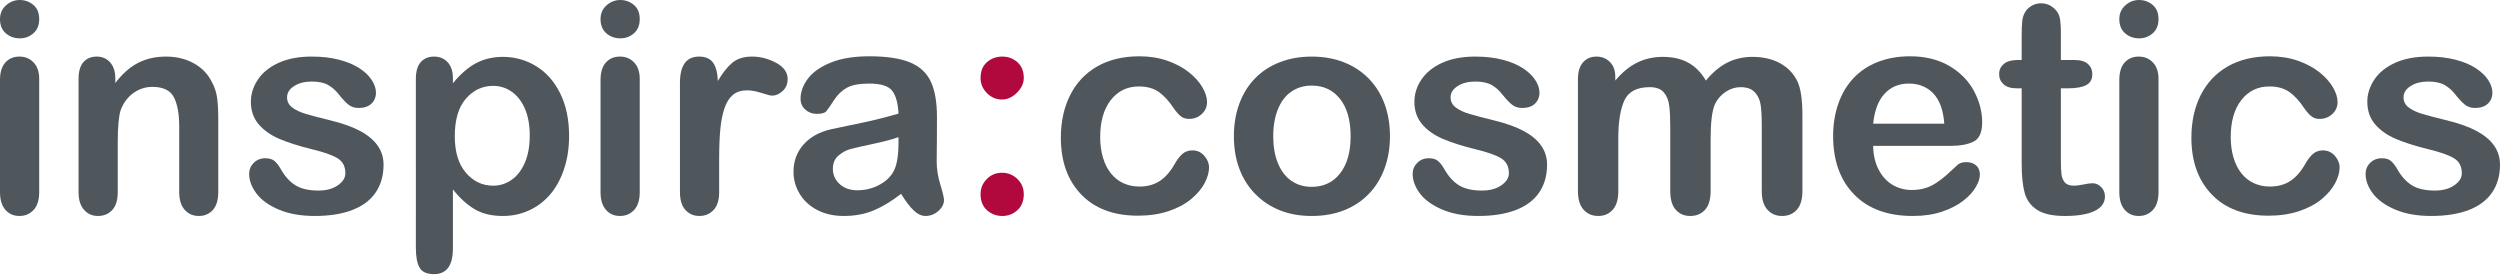
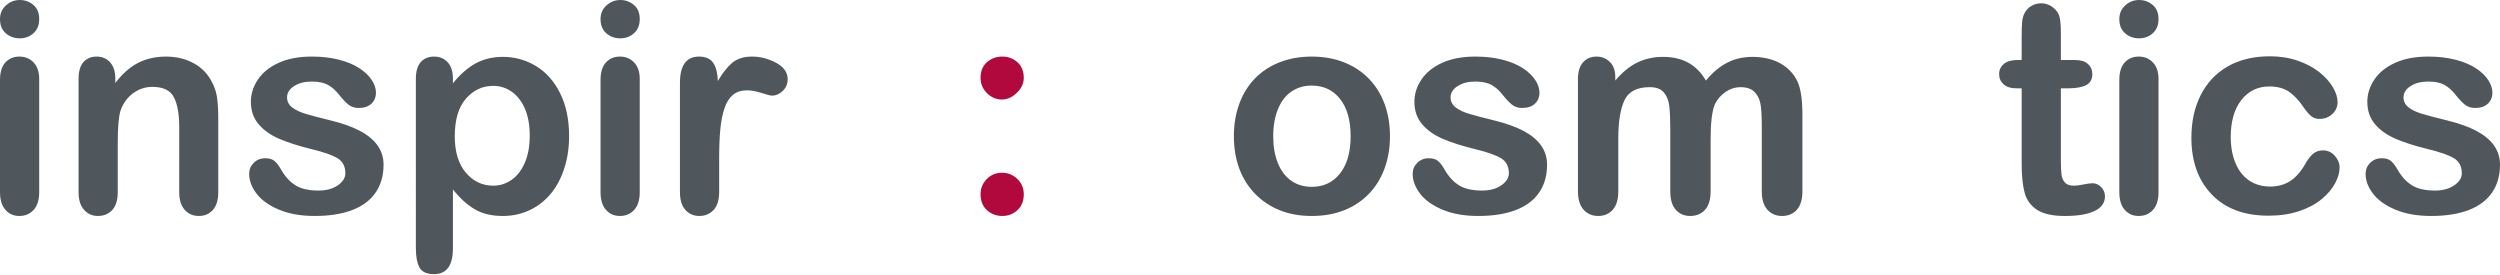
<svg xmlns="http://www.w3.org/2000/svg" xml:space="preserve" viewBox="0 0 500 55" height="55px" width="500px" y="0px" x="0px" id="Layer_1" version="1.1">
  <g>
    <g>
      <path d="M3.963,7.668c-1.092,0-2.025-0.335-2.801-1.005C0.387,5.993,0,5.045,0,3.82    c0-1.111,0.397-2.025,1.192-2.743C1.986,0.359,2.91,0,3.963,0c1.015,0,1.914,0.327,2.7,0.977c0.785,0.652,1.178,1.6,1.178,2.844    c0,1.206-0.384,2.149-1.148,2.829C5.926,7.329,5.016,7.668,3.963,7.668z M7.841,15.768v22.66c0,1.57-0.374,2.757-1.121,3.561    c-0.746,0.804-1.694,1.206-2.843,1.206c-1.149,0-2.082-0.412-2.8-1.235C0.359,41.138,0,39.96,0,38.428V15.997    c0-1.551,0.359-2.718,1.077-3.504c0.718-0.784,1.651-1.177,2.8-1.177c1.148,0,2.097,0.393,2.843,1.177    C7.467,13.279,7.841,14.37,7.841,15.768z" fill="#50575C" />
      <path d="M23.062,15.652V16.6c1.379-1.818,2.887-3.154,4.524-4.006c1.637-0.852,3.518-1.278,5.644-1.278    c2.068,0,3.915,0.45,5.543,1.35c1.627,0.9,2.843,2.173,3.647,3.819c0.517,0.958,0.852,1.992,1.005,3.102    c0.153,1.111,0.23,2.528,0.23,4.251v14.59c0,1.57-0.359,2.757-1.077,3.561c-0.718,0.804-1.652,1.206-2.8,1.206    c-1.168,0-2.116-0.412-2.843-1.235c-0.729-0.822-1.092-2-1.092-3.532V25.359c0-2.584-0.359-4.561-1.077-5.93    c-0.718-1.368-2.149-2.054-4.293-2.054c-1.398,0-2.671,0.417-3.82,1.25c-1.149,0.833-1.992,1.978-2.527,3.432    c-0.383,1.168-0.575,3.352-0.575,6.548v9.822c0,1.589-0.369,2.781-1.105,3.576c-0.737,0.794-1.69,1.191-2.857,1.191    c-1.13,0-2.059-0.412-2.786-1.235c-0.729-0.822-1.091-2-1.091-3.532v-22.66c0-1.494,0.325-2.608,0.977-3.346    c0.65-0.737,1.541-1.106,2.671-1.106c0.688,0,1.311,0.163,1.866,0.488c0.555,0.326,1,0.814,1.336,1.465    C22.894,13.92,23.062,14.715,23.062,15.652z" fill="#50575C" />
      <path d="M76.711,32.942c0,2.164-0.527,4.016-1.58,5.557c-1.053,1.542-2.609,2.71-4.667,3.504    c-2.058,0.794-4.563,1.191-7.51,1.191c-2.815,0-5.228-0.431-7.238-1.292c-2.01-0.862-3.494-1.939-4.451-3.231    c-0.958-1.292-1.436-2.589-1.436-3.892c0-0.862,0.306-1.599,0.919-2.211c0.612-0.612,1.388-0.919,2.326-0.919    c0.823,0,1.455,0.201,1.896,0.604c0.44,0.402,0.861,0.967,1.263,1.694c0.804,1.398,1.767,2.441,2.887,3.13    c1.12,0.689,2.646,1.034,4.581,1.034c1.569,0,2.857-0.349,3.863-1.048c1.005-0.698,1.508-1.498,1.508-2.398    c0-1.378-0.522-2.383-1.565-3.016c-1.044-0.632-2.762-1.235-5.156-1.809c-2.7-0.67-4.896-1.374-6.591-2.111    c-1.694-0.737-3.048-1.708-4.063-2.915c-1.016-1.206-1.522-2.69-1.522-4.452c0-1.569,0.469-3.053,1.407-4.452    c0.938-1.397,2.322-2.512,4.15-3.346c1.828-0.833,4.035-1.249,6.62-1.249c2.029,0,3.854,0.211,5.472,0.631    c1.618,0.422,2.967,0.987,4.049,1.695c1.082,0.708,1.905,1.493,2.47,2.354c0.564,0.862,0.848,1.705,0.848,2.528    c0,0.899-0.302,1.637-0.906,2.211c-0.603,0.574-1.459,0.861-2.57,0.861c-0.804,0-1.489-0.229-2.054-0.688    c-0.565-0.46-1.211-1.149-1.938-2.068c-0.594-0.765-1.292-1.378-2.096-1.838c-0.805-0.459-1.896-0.689-3.275-0.689    c-1.417,0-2.595,0.302-3.532,0.905c-0.938,0.603-1.407,1.355-1.407,2.254c0,0.825,0.344,1.499,1.033,2.025    c0.689,0.527,1.618,0.962,2.786,1.307c1.167,0.345,2.776,0.766,4.825,1.264c2.432,0.593,4.418,1.302,5.96,2.125    c1.541,0.823,2.708,1.795,3.503,2.915C76.313,30.228,76.711,31.506,76.711,32.942z" fill="#50575C" />
      <path d="M90.583,15.709v0.948c1.474-1.819,3.005-3.155,4.596-4.006c1.589-0.852,3.389-1.278,5.399-1.278    c2.412,0,4.633,0.623,6.663,1.867c2.029,1.245,3.633,3.064,4.81,5.457c1.178,2.394,1.767,5.227,1.767,8.501    c0,2.413-0.34,4.629-1.02,6.649c-0.68,2.021-1.613,3.715-2.8,5.084c-1.188,1.369-2.59,2.422-4.208,3.159    c-1.618,0.736-3.356,1.105-5.212,1.105c-2.241,0-4.122-0.45-5.644-1.349c-1.523-0.9-2.973-2.222-4.352-3.964v11.775    c0,3.446-1.255,5.169-3.763,5.169c-1.475,0-2.451-0.445-2.929-1.335c-0.479-0.89-0.718-2.188-0.718-3.891V15.768    c0-1.494,0.325-2.608,0.977-3.346c0.65-0.737,1.541-1.106,2.67-1.106c1.11,0,2.015,0.378,2.715,1.134    C90.234,13.207,90.583,14.293,90.583,15.709z M105.948,27.112c0-2.067-0.315-3.844-0.947-5.328    c-0.632-1.483-1.508-2.623-2.628-3.418c-1.12-0.793-2.36-1.192-3.719-1.192c-2.164,0-3.988,0.853-5.471,2.557    c-1.484,1.704-2.226,4.213-2.226,7.525c0,3.121,0.737,5.548,2.211,7.28c1.474,1.733,3.303,2.599,5.486,2.599    c1.302,0,2.508-0.378,3.619-1.134c1.11-0.756,2-1.891,2.671-3.403C105.614,31.086,105.948,29.257,105.948,27.112z" fill="#50575C" />
      <path d="M124.071,7.668c-1.091,0-2.025-0.335-2.8-1.005c-0.775-0.67-1.163-1.618-1.163-2.843    c0-1.111,0.396-2.025,1.191-2.743C122.094,0.359,123.018,0,124.071,0c1.014,0,1.914,0.327,2.7,0.977    c0.785,0.652,1.177,1.6,1.177,2.844c0,1.206-0.383,2.149-1.149,2.829C126.034,7.329,125.124,7.668,124.071,7.668z M127.948,15.768    v22.66c0,1.57-0.373,2.757-1.12,3.561c-0.747,0.804-1.694,1.206-2.844,1.206c-1.148,0-2.082-0.412-2.8-1.235    c-0.718-0.822-1.077-2-1.077-3.532V15.997c0-1.551,0.359-2.718,1.077-3.504c0.718-0.784,1.651-1.177,2.8-1.177    c1.15,0,2.097,0.393,2.844,1.177C127.575,13.279,127.948,14.37,127.948,15.768z" fill="#50575C" />
      <path d="M143.831,31.879v6.548c0,1.589-0.373,2.781-1.12,3.576c-0.747,0.794-1.695,1.191-2.844,1.191    c-1.13,0-2.059-0.402-2.786-1.206c-0.729-0.804-1.092-1.991-1.092-3.561V16.6c0-3.522,1.273-5.284,3.82-5.284    c1.301,0,2.24,0.412,2.814,1.235c0.575,0.824,0.89,2.04,0.948,3.647c0.938-1.607,1.9-2.823,2.886-3.647    c0.986-0.823,2.303-1.235,3.95-1.235c1.646,0,3.245,0.412,4.796,1.235c1.551,0.824,2.327,1.915,2.327,3.274    c0,0.958-0.331,1.748-0.991,2.37c-0.661,0.623-1.375,0.933-2.14,0.933c-0.287,0-0.982-0.176-2.083-0.531    c-1.101-0.354-2.073-0.531-2.916-0.531c-1.148,0-2.087,0.301-2.814,0.905c-0.728,0.603-1.292,1.499-1.694,2.686    c-0.403,1.187-0.681,2.599-0.833,4.236C143.907,27.528,143.831,29.524,143.831,31.879z" fill="#50575C" />
-       <path d="M180.215,38.772c-1.896,1.475-3.729,2.581-5.5,3.318c-1.771,0.736-3.758,1.105-5.959,1.105    c-2.011,0-3.777-0.397-5.299-1.191c-1.522-0.794-2.695-1.872-3.518-3.231c-0.824-1.359-1.235-2.833-1.235-4.423    c0-2.143,0.679-3.972,2.039-5.485c1.36-1.512,3.227-2.528,5.601-3.044c0.498-0.115,1.732-0.373,3.705-0.775    c1.972-0.402,3.662-0.771,5.069-1.106c1.408-0.335,2.934-0.741,4.581-1.221c-0.096-2.068-0.513-3.585-1.249-4.552    c-0.737-0.967-2.265-1.45-4.581-1.45c-1.992,0-3.49,0.278-4.495,0.833c-1.005,0.556-1.867,1.388-2.584,2.498    c-0.718,1.111-1.226,1.844-1.523,2.197c-0.297,0.354-0.933,0.531-1.909,0.531c-0.881,0-1.642-0.282-2.284-0.847    c-0.642-0.564-0.962-1.288-0.962-2.169c0-1.378,0.488-2.718,1.465-4.021c0.977-1.302,2.499-2.374,4.566-3.217    c2.068-0.842,4.643-1.264,7.726-1.264c3.446,0,6.155,0.408,8.128,1.221c1.971,0.814,3.365,2.102,4.179,3.863    c0.813,1.762,1.221,4.098,1.221,7.008c0,1.838-0.005,3.398-0.015,4.682c-0.01,1.283-0.024,2.709-0.043,4.279    c0,1.475,0.244,3.011,0.732,4.609s0.732,2.628,0.732,3.087c0,0.805-0.378,1.537-1.134,2.197c-0.757,0.661-1.613,0.991-2.57,0.991    c-0.805,0-1.6-0.377-2.384-1.134C181.928,41.305,181.095,40.208,180.215,38.772z M179.698,27.428    c-1.149,0.421-2.819,0.867-5.012,1.335c-2.192,0.469-3.71,0.814-4.552,1.034c-0.843,0.22-1.647,0.651-2.413,1.292    s-1.148,1.536-1.148,2.685c0,1.188,0.449,2.197,1.35,3.029c0.899,0.833,2.077,1.25,3.533,1.25c1.551,0,2.982-0.339,4.294-1.02    c1.311-0.679,2.273-1.555,2.886-2.627c0.708-1.187,1.063-3.14,1.063-5.859V27.428z" fill="#50575C" />
    </g>
    <g>
      <path d="M196.111,15.596c0-1.36,0.425-2.413,1.278-3.16c0.852-0.746,1.881-1.12,3.087-1.12    c1.167,0,2.173,0.378,3.016,1.134c0.842,0.757,1.264,1.805,1.264,3.146c0,1.072-0.46,2.058-1.378,2.958    c-0.92,0.9-1.916,1.35-2.987,1.35c-1.169,0-2.174-0.432-3.016-1.293C196.532,17.749,196.111,16.744,196.111,15.596z     M200.477,43.195c-1.187,0-2.211-0.383-3.073-1.148c-0.861-0.766-1.292-1.838-1.292-3.217c0-1.167,0.411-2.172,1.235-3.016    c0.823-0.841,1.838-1.263,3.045-1.263c1.206,0,2.234,0.417,3.087,1.25c0.852,0.833,1.278,1.843,1.278,3.03    c0,1.36-0.427,2.427-1.278,3.202C202.625,42.808,201.626,43.195,200.477,43.195z" fill="#B1093D" />
    </g>
    <g>
-       <path d="M241.806,33.488c0,0.977-0.292,2.021-0.875,3.13c-0.585,1.111-1.475,2.168-2.671,3.174    c-1.197,1.005-2.705,1.814-4.523,2.427c-1.82,0.612-3.868,0.918-6.146,0.918c-4.844,0-8.626-1.411-11.344-4.235    c-2.719-2.824-4.078-6.61-4.078-11.359c0-3.217,0.621-6.06,1.867-8.53c1.244-2.47,3.044-4.38,5.399-5.73    c2.354-1.35,5.169-2.025,8.443-2.025c2.029,0,3.892,0.298,5.586,0.891s3.13,1.36,4.309,2.297c1.177,0.939,2.077,1.939,2.7,3.002    c0.622,1.063,0.933,2.054,0.933,2.973c0,0.938-0.35,1.733-1.048,2.383c-0.7,0.652-1.547,0.977-2.542,0.977    c-0.651,0-1.192-0.167-1.622-0.502c-0.431-0.335-0.915-0.876-1.451-1.623c-0.958-1.455-1.958-2.546-3.001-3.274    c-1.044-0.728-2.369-1.091-3.978-1.091c-2.317,0-4.184,0.905-5.601,2.714c-1.417,1.81-2.125,4.284-2.125,7.424    c0,1.475,0.182,2.829,0.546,4.064c0.363,1.235,0.89,2.288,1.579,3.159c0.689,0.872,1.522,1.532,2.499,1.981    c0.977,0.45,2.049,0.675,3.217,0.675c1.57,0,2.916-0.363,4.036-1.091c1.12-0.728,2.111-1.838,2.972-3.332    c0.478-0.88,0.996-1.569,1.551-2.067c0.554-0.498,1.235-0.747,2.039-0.747c0.957,0,1.752,0.364,2.384,1.091    C241.49,31.889,241.806,32.665,241.806,33.488z" fill="#50575C" />
      <path d="M277.994,27.256c0,2.336-0.365,4.49-1.092,6.461c-0.729,1.972-1.78,3.667-3.159,5.083    c-1.378,1.417-3.025,2.504-4.94,3.26c-1.915,0.757-4.069,1.134-6.462,1.134c-2.374,0-4.508-0.383-6.403-1.148    c-1.896-0.766-3.538-1.862-4.926-3.289c-1.389-1.426-2.441-3.111-3.16-5.054c-0.718-1.943-1.076-4.093-1.076-6.447    c0-2.374,0.362-4.547,1.091-6.52c0.728-1.972,1.771-3.656,3.13-5.055c1.359-1.397,3.006-2.474,4.941-3.231    c1.932-0.756,4.068-1.134,6.403-1.134c2.374,0,4.529,0.383,6.462,1.148c1.933,0.766,3.591,1.857,4.969,3.274    c1.379,1.417,2.427,3.102,3.145,5.055C277.634,22.747,277.994,24.9,277.994,27.256z M270.124,27.256    c0-3.198-0.703-5.687-2.11-7.468c-1.408-1.781-3.299-2.671-5.673-2.671c-1.532,0-2.882,0.398-4.049,1.192    c-1.17,0.794-2.068,1.967-2.7,3.518c-0.631,1.551-0.947,3.36-0.947,5.429c0,2.049,0.31,3.839,0.933,5.37    c0.622,1.532,1.513,2.705,2.671,3.518c1.157,0.814,2.522,1.221,4.093,1.221c2.374,0,4.265-0.894,5.673-2.685    C269.42,32.89,270.124,30.415,270.124,27.256z" fill="#50575C" />
      <path d="M309.414,32.942c0,2.164-0.526,4.016-1.58,5.557c-1.054,1.542-2.608,2.71-4.667,3.504    c-2.06,0.794-4.562,1.191-7.51,1.191c-2.815,0-5.228-0.431-7.238-1.292c-2.01-0.862-3.496-1.939-4.451-3.231    c-0.958-1.292-1.437-2.589-1.437-3.892c0-0.862,0.307-1.599,0.919-2.211c0.612-0.612,1.388-0.919,2.326-0.919    c0.823,0,1.456,0.201,1.896,0.604c0.439,0.402,0.863,0.967,1.265,1.694c0.804,1.398,1.766,2.441,2.886,3.13    c1.121,0.689,2.646,1.034,4.582,1.034c1.568,0,2.856-0.349,3.861-1.048c1.005-0.698,1.51-1.498,1.51-2.398    c0-1.378-0.524-2.383-1.567-3.016c-1.043-0.632-2.762-1.235-5.155-1.809c-2.699-0.67-4.896-1.374-6.591-2.111    c-1.694-0.737-3.051-1.708-4.063-2.915c-1.015-1.206-1.522-2.69-1.522-4.452c0-1.569,0.469-3.053,1.407-4.452    c0.938-1.397,2.32-2.512,4.149-3.346c1.829-0.833,4.037-1.249,6.62-1.249c2.03,0,3.854,0.211,5.472,0.631    c1.617,0.422,2.968,0.987,4.05,1.695c1.082,0.708,1.904,1.493,2.47,2.354s0.847,1.705,0.847,2.528    c0,0.899-0.301,1.637-0.904,2.211c-0.603,0.574-1.461,0.861-2.57,0.861c-0.804,0-1.489-0.229-2.053-0.688    c-0.566-0.46-1.213-1.149-1.939-2.068c-0.594-0.765-1.292-1.378-2.097-1.838c-0.804-0.459-1.896-0.689-3.274-0.689    c-1.416,0-2.594,0.302-3.531,0.905c-0.939,0.603-1.408,1.355-1.408,2.254c0,0.825,0.345,1.499,1.034,2.025    c0.689,0.527,1.616,0.962,2.787,1.307c1.167,0.345,2.775,0.766,4.824,1.264c2.43,0.593,4.417,1.302,5.96,2.125    c1.539,0.823,2.708,1.795,3.503,2.915C309.015,30.228,309.414,31.506,309.414,32.942z" fill="#50575C" />
      <path d="M342.125,27.83v10.425c0,1.647-0.373,2.883-1.12,3.705c-0.747,0.823-1.733,1.235-2.959,1.235    c-1.187,0-2.148-0.412-2.885-1.235c-0.739-0.822-1.107-2.058-1.107-3.705V25.762c0-1.972-0.066-3.503-0.2-4.595    c-0.136-1.092-0.499-1.987-1.091-2.686c-0.595-0.699-1.532-1.048-2.815-1.048c-2.565,0-4.257,0.881-5.068,2.642    c-0.814,1.762-1.221,4.29-1.221,7.583v10.597c0,1.628-0.369,2.858-1.106,3.69c-0.737,0.833-1.709,1.25-2.915,1.25    c-1.187,0-2.159-0.416-2.916-1.25c-0.755-0.832-1.133-2.062-1.133-3.69v-22.43c0-1.474,0.339-2.594,1.02-3.36    c0.679-0.765,1.573-1.148,2.686-1.148c1.071,0,1.967,0.359,2.686,1.077c0.718,0.718,1.076,1.709,1.076,2.972v0.747    c1.358-1.627,2.814-2.824,4.365-3.59c1.551-0.765,3.273-1.149,5.17-1.149c1.972,0,3.665,0.393,5.084,1.178    c1.415,0.785,2.584,1.972,3.504,3.561c1.32-1.608,2.736-2.8,4.25-3.575c1.513-0.776,3.188-1.164,5.026-1.164    c2.144,0,3.992,0.421,5.543,1.264s2.708,2.049,3.475,3.619c0.67,1.417,1.006,3.647,1.006,6.691v15.308    c0,1.647-0.374,2.883-1.121,3.705c-0.746,0.823-1.732,1.235-2.957,1.235c-1.188,0-2.16-0.416-2.916-1.25    c-0.757-0.832-1.134-2.062-1.134-3.69V25.073c0-1.685-0.073-3.034-0.215-4.05c-0.145-1.014-0.532-1.866-1.164-2.556    s-1.589-1.034-2.872-1.034c-1.033,0-2.016,0.306-2.944,0.918c-0.928,0.613-1.65,1.436-2.168,2.47    C342.413,22.144,342.125,24.48,342.125,27.83z" fill="#50575C" />
-       <path d="M389.974,29.18h-15.338c0.02,1.781,0.377,3.351,1.077,4.71c0.698,1.36,1.628,2.384,2.786,3.073    c1.157,0.689,2.436,1.034,3.834,1.034c0.938,0,1.795-0.11,2.57-0.33c0.775-0.221,1.527-0.565,2.254-1.035    c0.728-0.469,1.397-0.971,2.012-1.508c0.611-0.536,1.406-1.264,2.383-2.183c0.403-0.344,0.977-0.517,1.724-0.517    c0.805,0,1.457,0.221,1.953,0.661c0.5,0.441,0.746,1.063,0.746,1.867c0,0.709-0.275,1.537-0.832,2.484    c-0.555,0.948-1.394,1.857-2.513,2.729c-1.121,0.871-2.528,1.594-4.223,2.168c-1.693,0.574-3.643,0.861-5.844,0.861    c-5.037,0-8.953-1.436-11.747-4.308c-2.796-2.872-4.192-6.768-4.192-11.689c0-2.316,0.344-4.466,1.033-6.447    s1.694-3.681,3.015-5.098c1.323-1.417,2.95-2.503,4.883-3.259c1.934-0.756,4.079-1.135,6.434-1.135    c3.063,0,5.69,0.647,7.884,1.939c2.194,1.293,3.834,2.963,4.927,5.012c1.09,2.049,1.636,4.136,1.636,6.261    c0,1.972-0.563,3.25-1.694,3.834C393.612,28.889,392.024,29.18,389.974,29.18z M374.636,24.728h14.217    c-0.192-2.681-0.914-4.686-2.169-6.017c-1.254-1.331-2.905-1.996-4.953-1.996c-1.953,0-3.558,0.675-4.811,2.024    C375.665,20.09,374.904,22.085,374.636,24.728z" fill="#50575C" />
      <path d="M403.472,12.005h0.86V7.295c0-1.264,0.032-2.255,0.102-2.973c0.066-0.718,0.253-1.336,0.56-1.853    c0.305-0.536,0.746-0.971,1.32-1.306c0.575-0.335,1.216-0.503,1.925-0.503c0.994,0,1.896,0.373,2.7,1.12    c0.533,0.499,0.876,1.106,1.02,1.824c0.144,0.718,0.215,1.738,0.215,3.059v5.342h2.872c1.109,0,1.956,0.263,2.542,0.79    c0.583,0.527,0.876,1.202,0.876,2.025c0,1.053-0.416,1.791-1.249,2.212c-0.832,0.42-2.024,0.631-3.576,0.631h-1.465v14.418    c0,1.226,0.045,2.168,0.13,2.829c0.086,0.66,0.316,1.197,0.689,1.608c0.373,0.413,0.979,0.618,1.823,0.618    c0.46,0,1.08-0.081,1.867-0.244c0.784-0.162,1.396-0.244,1.838-0.244c0.632,0,1.2,0.254,1.709,0.761    c0.506,0.507,0.761,1.134,0.761,1.881c0,1.264-0.688,2.231-2.067,2.9c-1.379,0.67-3.36,1.005-5.945,1.005    c-2.453,0-4.309-0.412-5.571-1.235c-1.265-0.822-2.095-1.962-2.484-3.417c-0.393-1.455-0.59-3.398-0.59-5.831V17.663h-1.033    c-1.132,0-1.993-0.268-2.584-0.804c-0.595-0.536-0.892-1.215-0.892-2.039c0-0.823,0.312-1.498,0.934-2.025    C401.377,12.268,402.283,12.005,403.472,12.005z" fill="#50575C" />
      <path d="M427.827,7.668c-1.092,0-2.024-0.335-2.801-1.005c-0.774-0.67-1.163-1.618-1.163-2.843    c0-1.111,0.396-2.025,1.192-2.743C425.847,0.359,426.772,0,427.827,0c1.014,0,1.913,0.327,2.699,0.977    c0.784,0.652,1.178,1.6,1.178,2.844c0,1.206-0.386,2.149-1.149,2.829C429.789,7.329,428.876,7.668,427.827,7.668z M431.704,15.768    v22.66c0,1.57-0.374,2.757-1.121,3.561c-0.746,0.804-1.693,1.206-2.843,1.206c-1.148,0-2.082-0.412-2.801-1.235    c-0.718-0.822-1.076-2-1.076-3.532V15.997c0-1.551,0.358-2.718,1.076-3.504c0.719-0.784,1.652-1.177,2.801-1.177    c1.149,0,2.097,0.393,2.843,1.177C431.33,13.279,431.704,14.37,431.704,15.768z" fill="#50575C" />
      <path d="M467.92,33.488c0,0.977-0.294,2.021-0.877,3.13c-0.586,1.111-1.476,2.168-2.67,3.174    c-1.198,1.005-2.706,1.814-4.524,2.427c-1.82,0.612-3.868,0.918-6.146,0.918c-4.846,0-8.628-1.411-11.346-4.235    c-2.719-2.824-4.077-6.61-4.077-11.359c0-3.217,0.62-6.06,1.866-8.53c1.245-2.47,3.046-4.38,5.399-5.73    c2.355-1.35,5.17-2.025,8.444-2.025c2.027,0,3.892,0.298,5.586,0.891s3.13,1.36,4.309,2.297c1.177,0.939,2.076,1.939,2.699,3.002    c0.619,1.063,0.934,2.054,0.934,2.973c0,0.938-0.351,1.733-1.049,2.383c-0.7,0.652-1.548,0.977-2.542,0.977    c-0.651,0-1.191-0.167-1.622-0.502c-0.431-0.335-0.916-0.876-1.45-1.623c-0.959-1.455-1.959-2.546-3.002-3.274    c-1.045-0.728-2.369-1.091-3.978-1.091c-2.317,0-4.184,0.905-5.601,2.714c-1.419,1.81-2.125,4.284-2.125,7.424    c0,1.475,0.181,2.829,0.545,4.064c0.362,1.235,0.892,2.288,1.58,3.159c0.689,0.872,1.522,1.532,2.499,1.981    c0.977,0.45,2.047,0.675,3.217,0.675c1.568,0,2.915-0.363,4.035-1.091c1.12-0.728,2.111-1.838,2.972-3.332    c0.478-0.88,0.995-1.569,1.552-2.067c0.554-0.498,1.234-0.747,2.039-0.747c0.956,0,1.752,0.364,2.384,1.091    C467.603,31.889,467.92,32.665,467.92,33.488z" fill="#50575C" />
      <path d="M500,32.942c0,2.164-0.527,4.016-1.579,5.557c-1.054,1.542-2.61,2.71-4.667,3.504    c-2.059,0.794-4.563,1.191-7.511,1.191c-2.813,0-5.227-0.431-7.236-1.292c-2.012-0.862-3.496-1.939-4.453-3.231    c-0.959-1.292-1.435-2.589-1.435-3.892c0-0.862,0.304-1.599,0.918-2.211c0.611-0.612,1.388-0.919,2.327-0.919    c0.82,0,1.453,0.201,1.896,0.604c0.438,0.402,0.86,0.967,1.263,1.694c0.804,1.398,1.767,2.441,2.887,3.13    c1.119,0.689,2.645,1.034,4.58,1.034c1.568,0,2.857-0.349,3.863-1.048c1.005-0.698,1.508-1.498,1.508-2.398    c0-1.378-0.522-2.383-1.565-3.016c-1.046-0.632-2.763-1.235-5.154-1.809c-2.7-0.67-4.897-1.374-6.593-2.111    c-1.694-0.737-3.05-1.708-4.064-2.915c-1.016-1.206-1.521-2.69-1.521-4.452c0-1.569,0.469-3.053,1.407-4.452    c0.937-1.397,2.321-2.512,4.151-3.346c1.825-0.833,4.034-1.249,6.62-1.249c2.027,0,3.851,0.211,5.471,0.631    c1.616,0.422,2.966,0.987,4.048,1.695c1.081,0.708,1.906,1.493,2.471,2.354c0.563,0.862,0.848,1.705,0.848,2.528    c0,0.899-0.302,1.637-0.905,2.211c-0.603,0.574-1.461,0.861-2.57,0.861c-0.804,0-1.49-0.229-2.053-0.688    c-0.566-0.46-1.213-1.149-1.938-2.068c-0.595-0.765-1.293-1.378-2.097-1.838c-0.805-0.459-1.896-0.689-3.273-0.689    c-1.42,0-2.598,0.302-3.533,0.905c-0.939,0.603-1.407,1.355-1.407,2.254c0,0.825,0.345,1.499,1.034,2.025    c0.688,0.527,1.617,0.962,2.785,1.307c1.166,0.345,2.774,0.766,4.825,1.264c2.43,0.593,4.417,1.302,5.959,2.125    c1.54,0.823,2.708,1.795,3.504,2.915C499.601,30.228,500,31.506,500,32.942z" fill="#50575C" />
    </g>
  </g>
</svg>